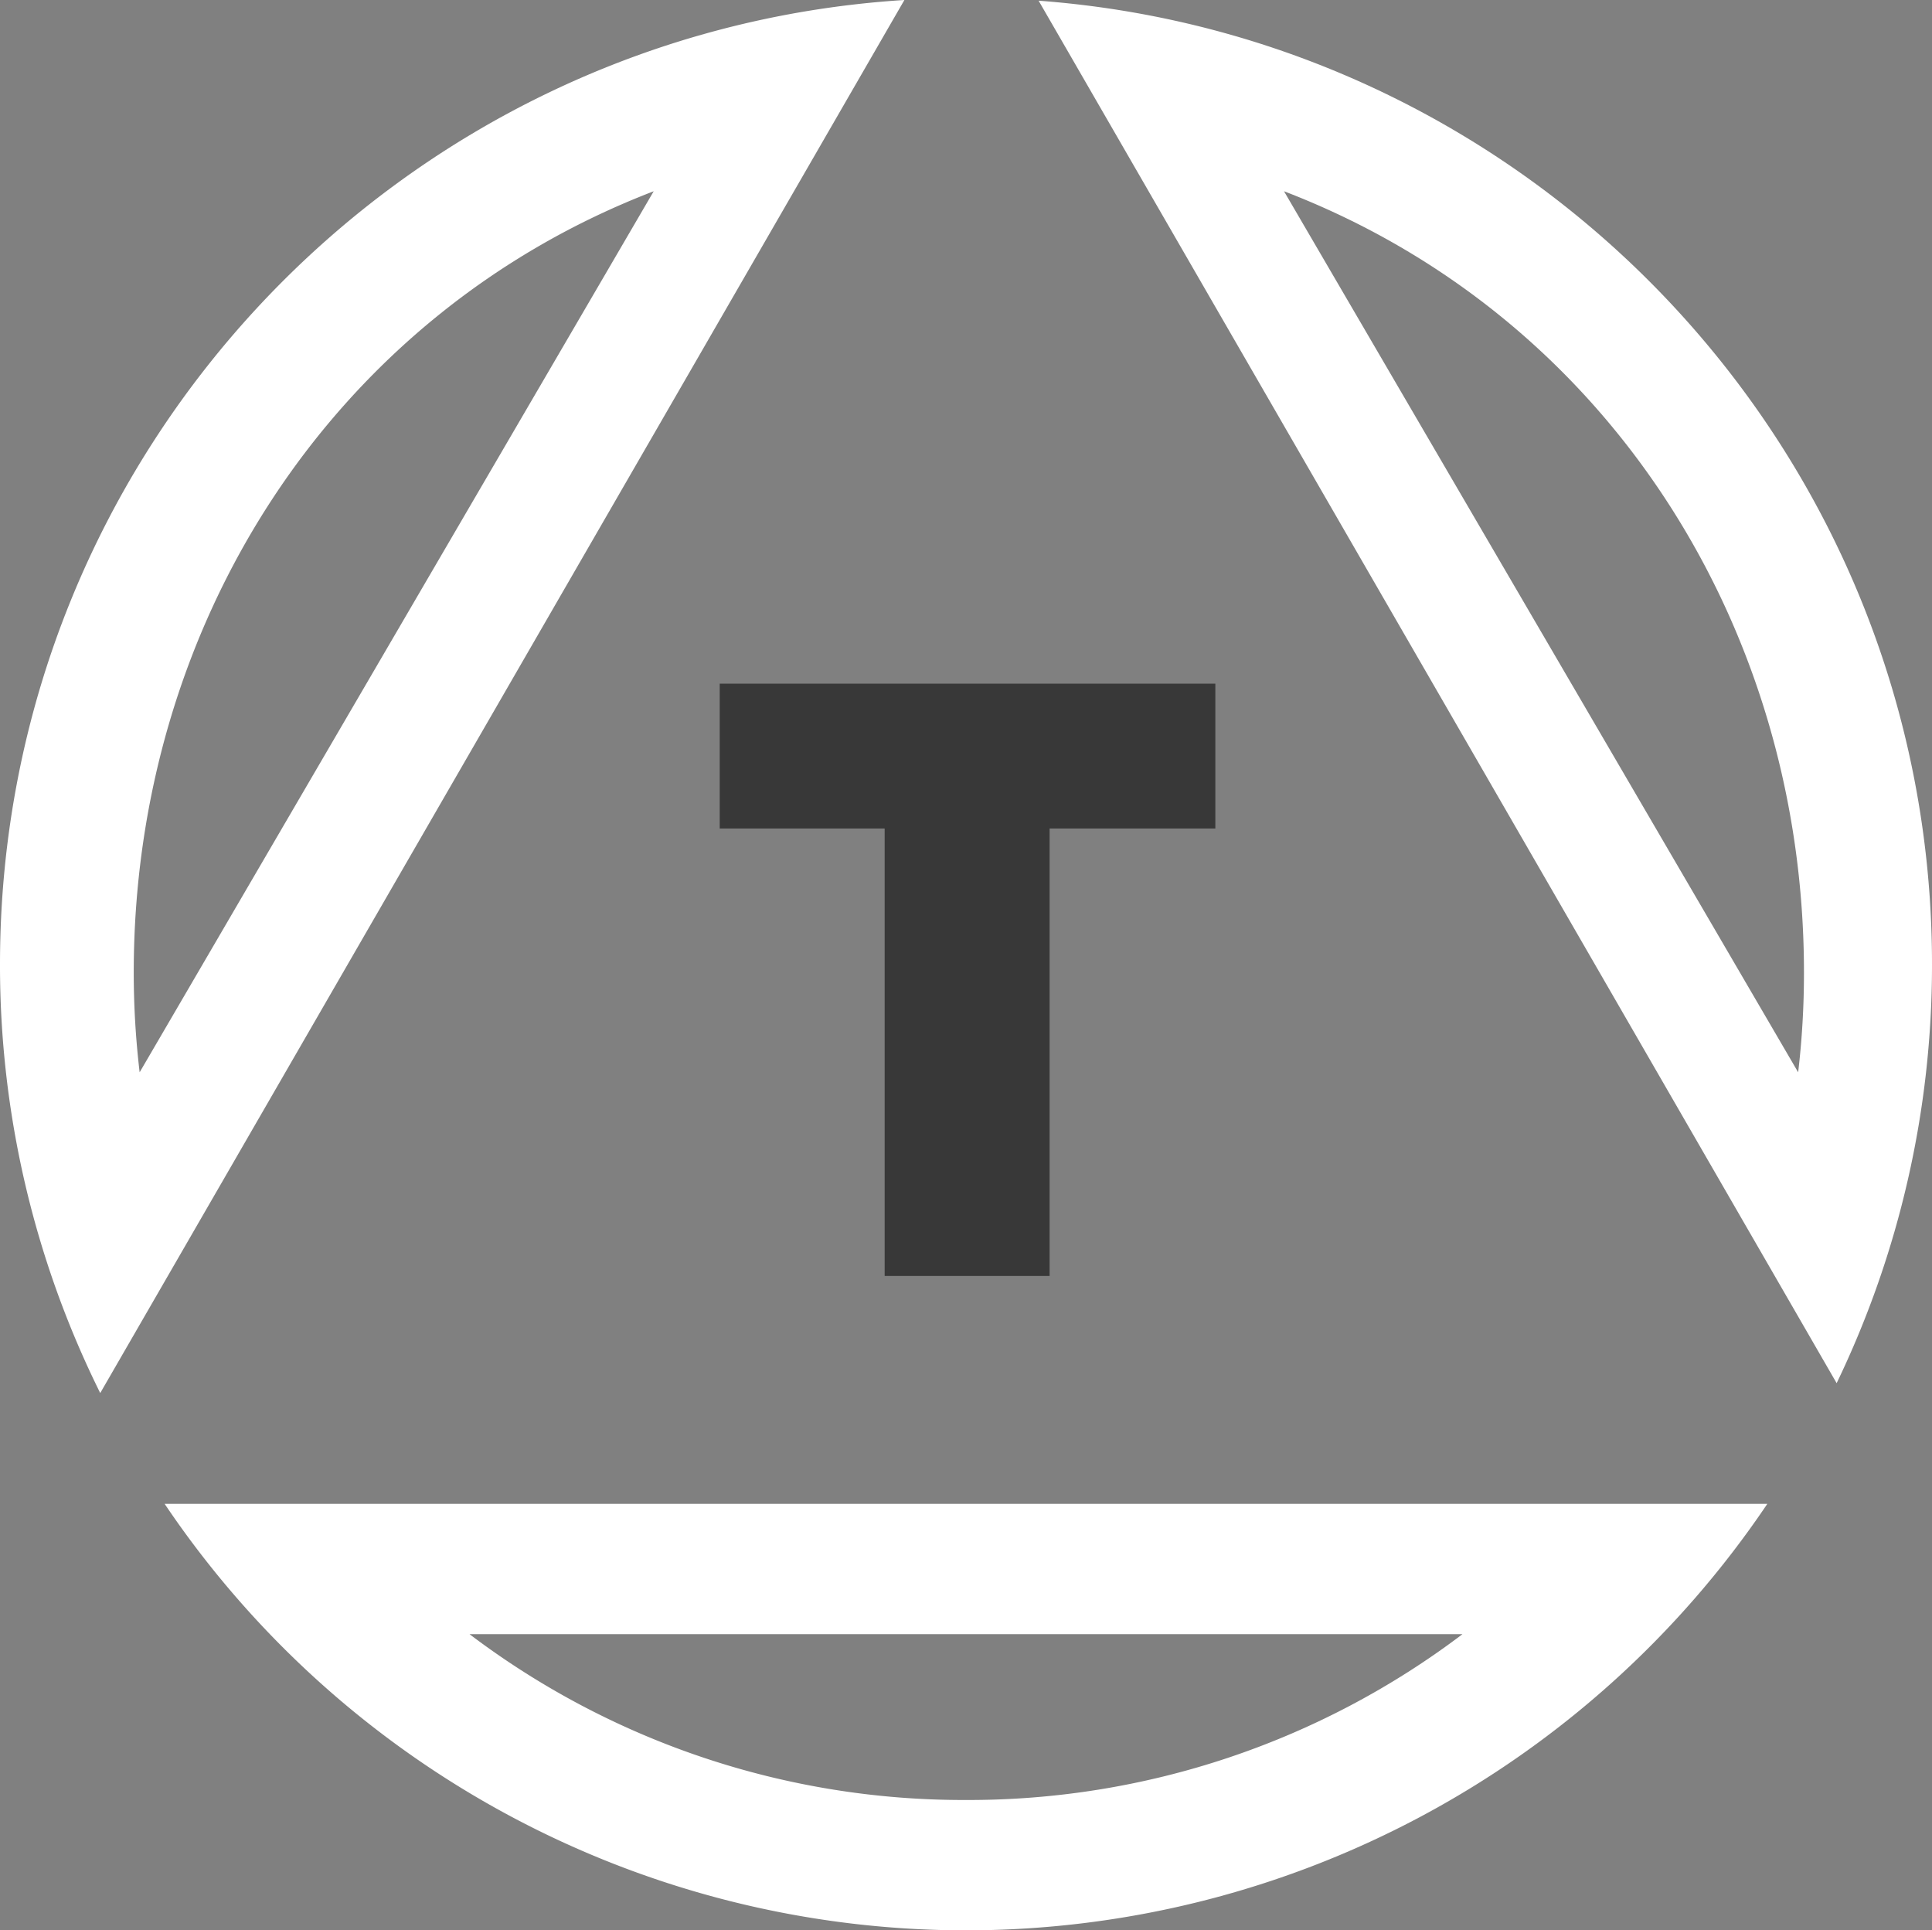
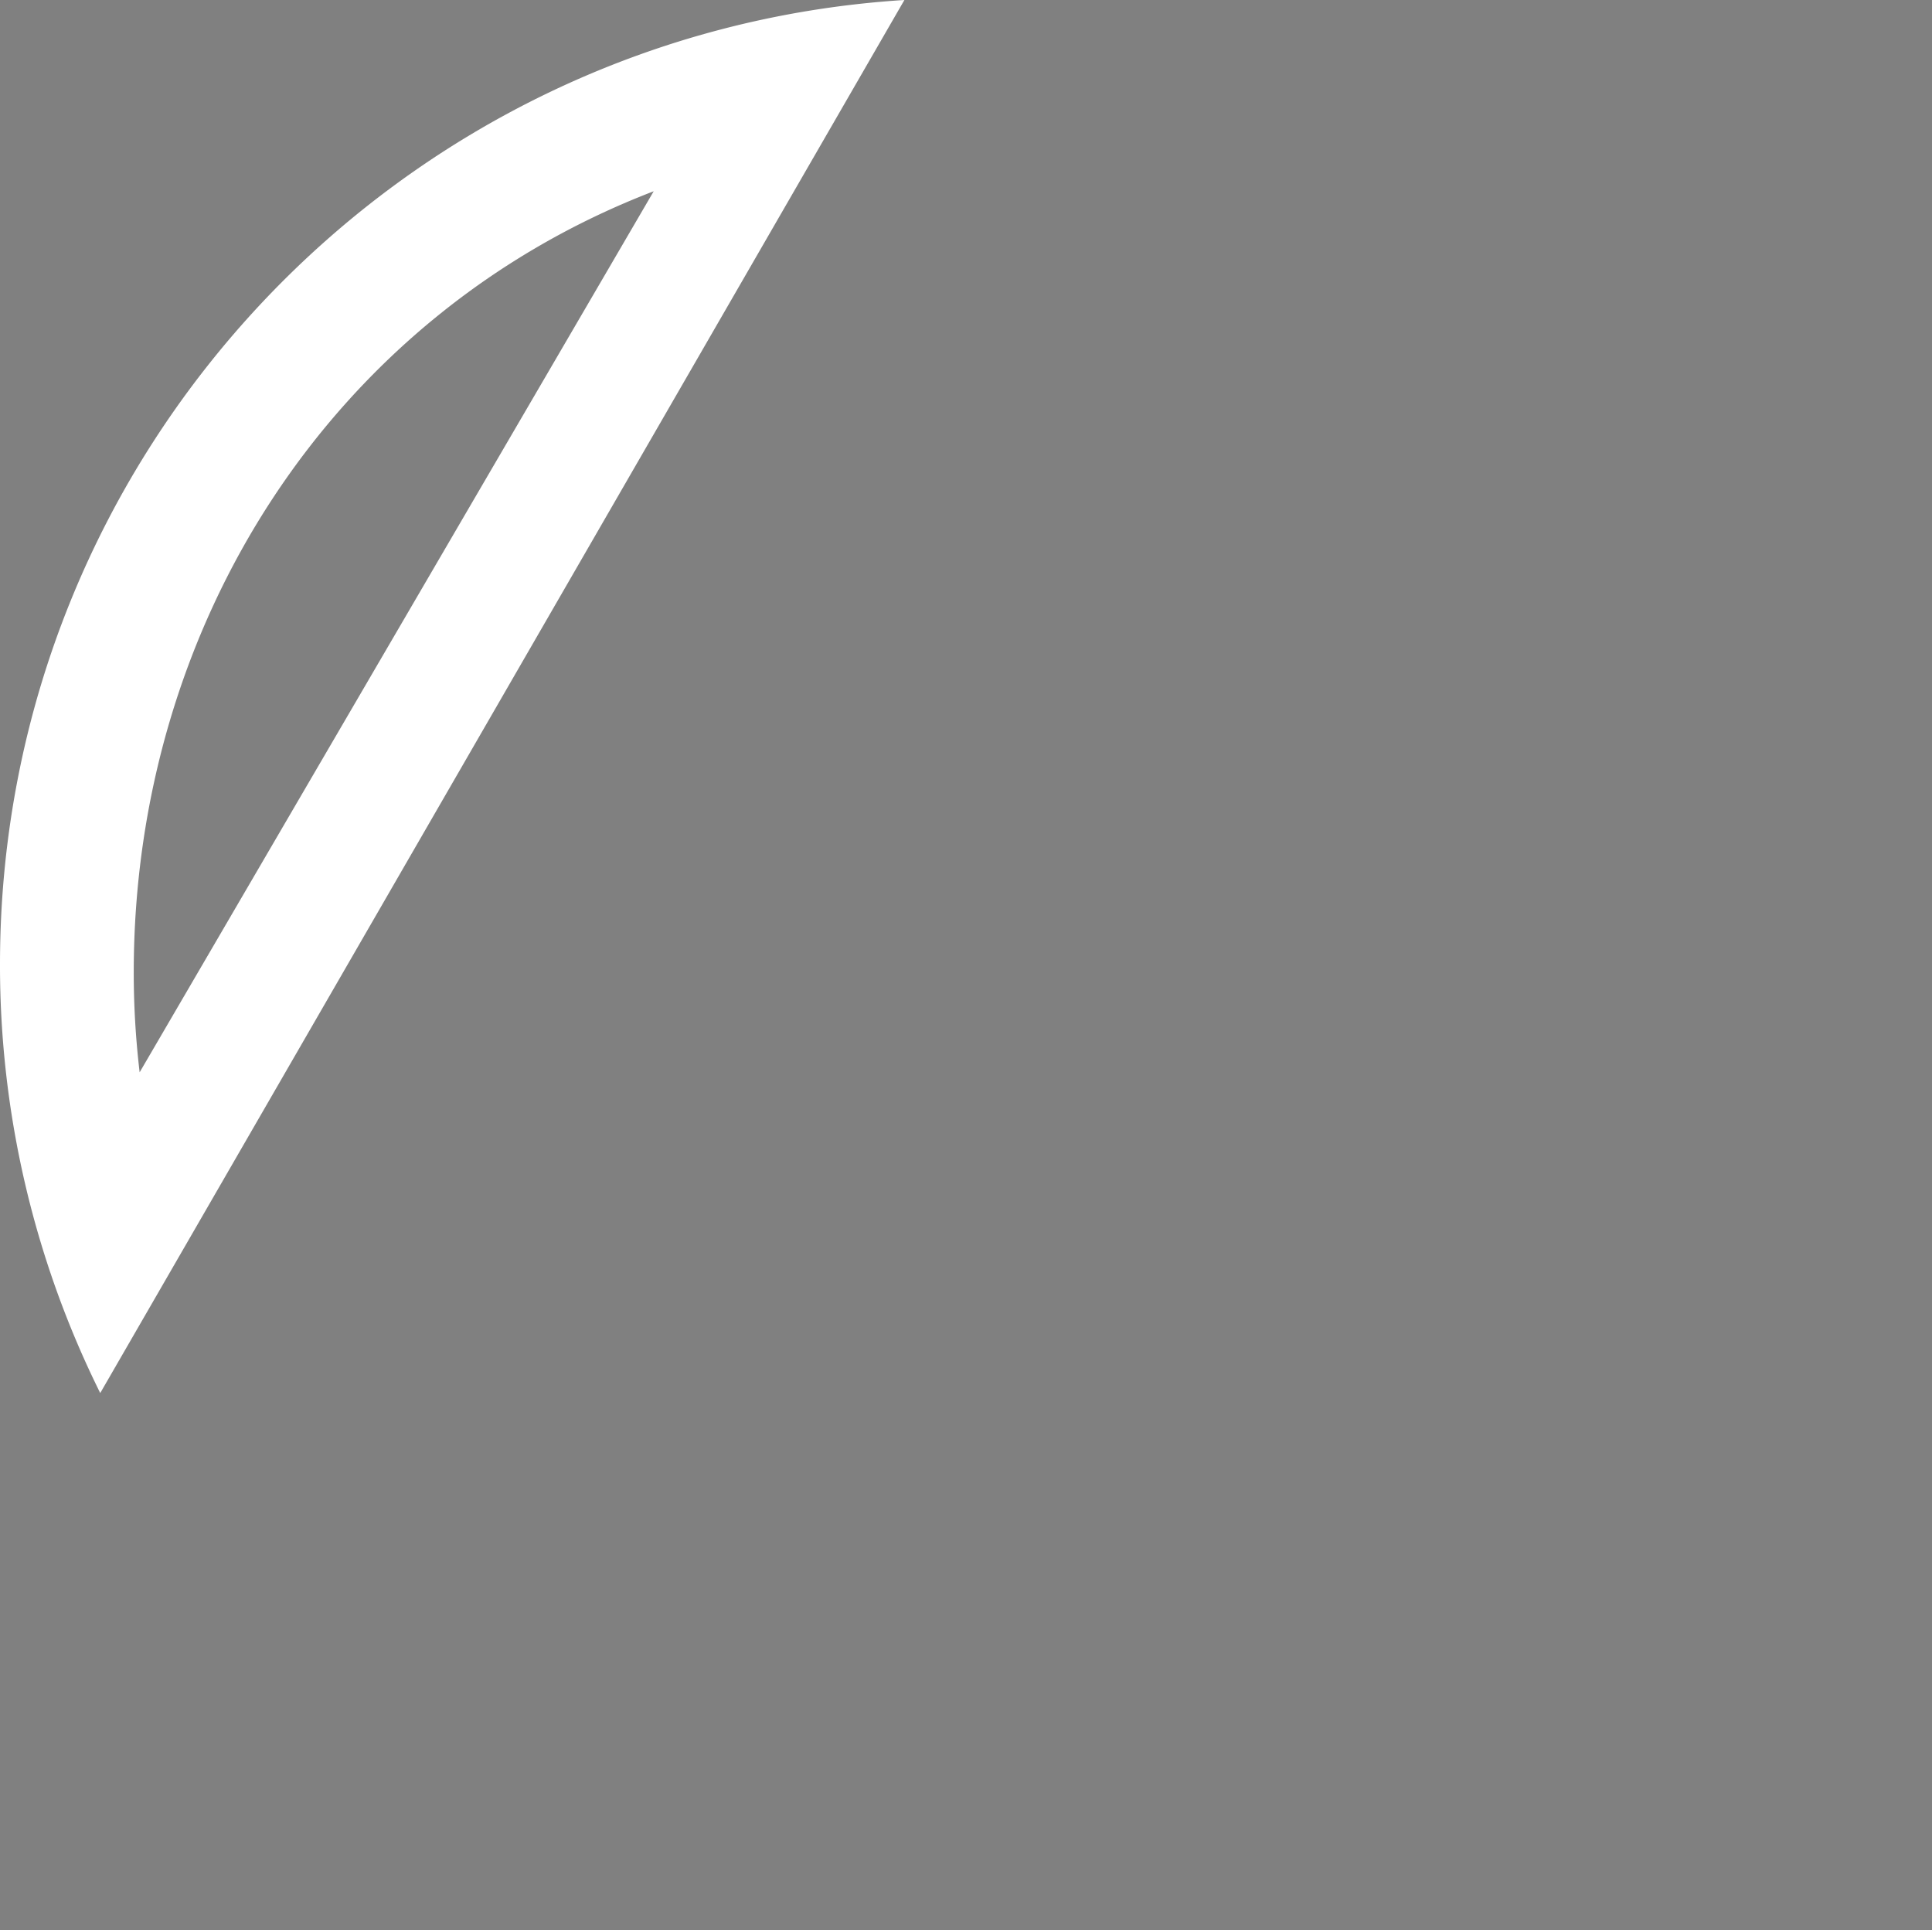
<svg xmlns="http://www.w3.org/2000/svg" id="Layer_1" data-name="Layer 1" viewBox="0 0 416.16 415.73">
  <rect x="0" y="0" width="416.16" height="415.73" fill="#808080" stroke="none" />
  <defs>
    <style>
      .cls-1 {
        fill: #383838;
      }

      .cls-2 {
        fill: #fff;
      }
    </style>
  </defs>
  <title>triad-logo</title>
-   <polygon class="cls-1" points="261.79 147.24 155.03 147.24 155.03 178.43 190.56 178.43 190.56 274.8 226.09 274.8 226.09 178.43 261.79 178.43 261.79 147.24" />
  <g>
    <path class="cls-2" d="M418.73,152.21C310,159.06,223.92,249.4,223.92,359.86a207.2,207.2,0,0,0,21.59,92.37l86.93-150.56Zm-166,209.41c0-74.67,42.56-141.55,112-168.22L254,383.15A181.61,181.61,0,0,1,252.73,361.62Z" transform="translate(-223.92 -152.21)" />
-     <path class="cls-2" d="M259.38,476.09a208.12,208.12,0,0,0,345.23,0H259.38ZM432,539.87a176.24,176.24,0,0,1-106.94-35.71H538.94A176.21,176.21,0,0,1,432,539.87Z" transform="translate(-223.92 -152.21)" />
  </g>
-   <path class="cls-2" d="M447.64,152.36l86.2,149.3,85.7,148.44a207.25,207.25,0,0,0,20.54-90.25C640.08,250.2,555.25,160.36,447.64,152.36ZM611.25,383.15,500.5,193.4c69.47,26.67,112,93.55,112,168.22A181.61,181.61,0,0,1,611.25,383.15Z" transform="translate(-223.92 -152.21)" />
</svg>